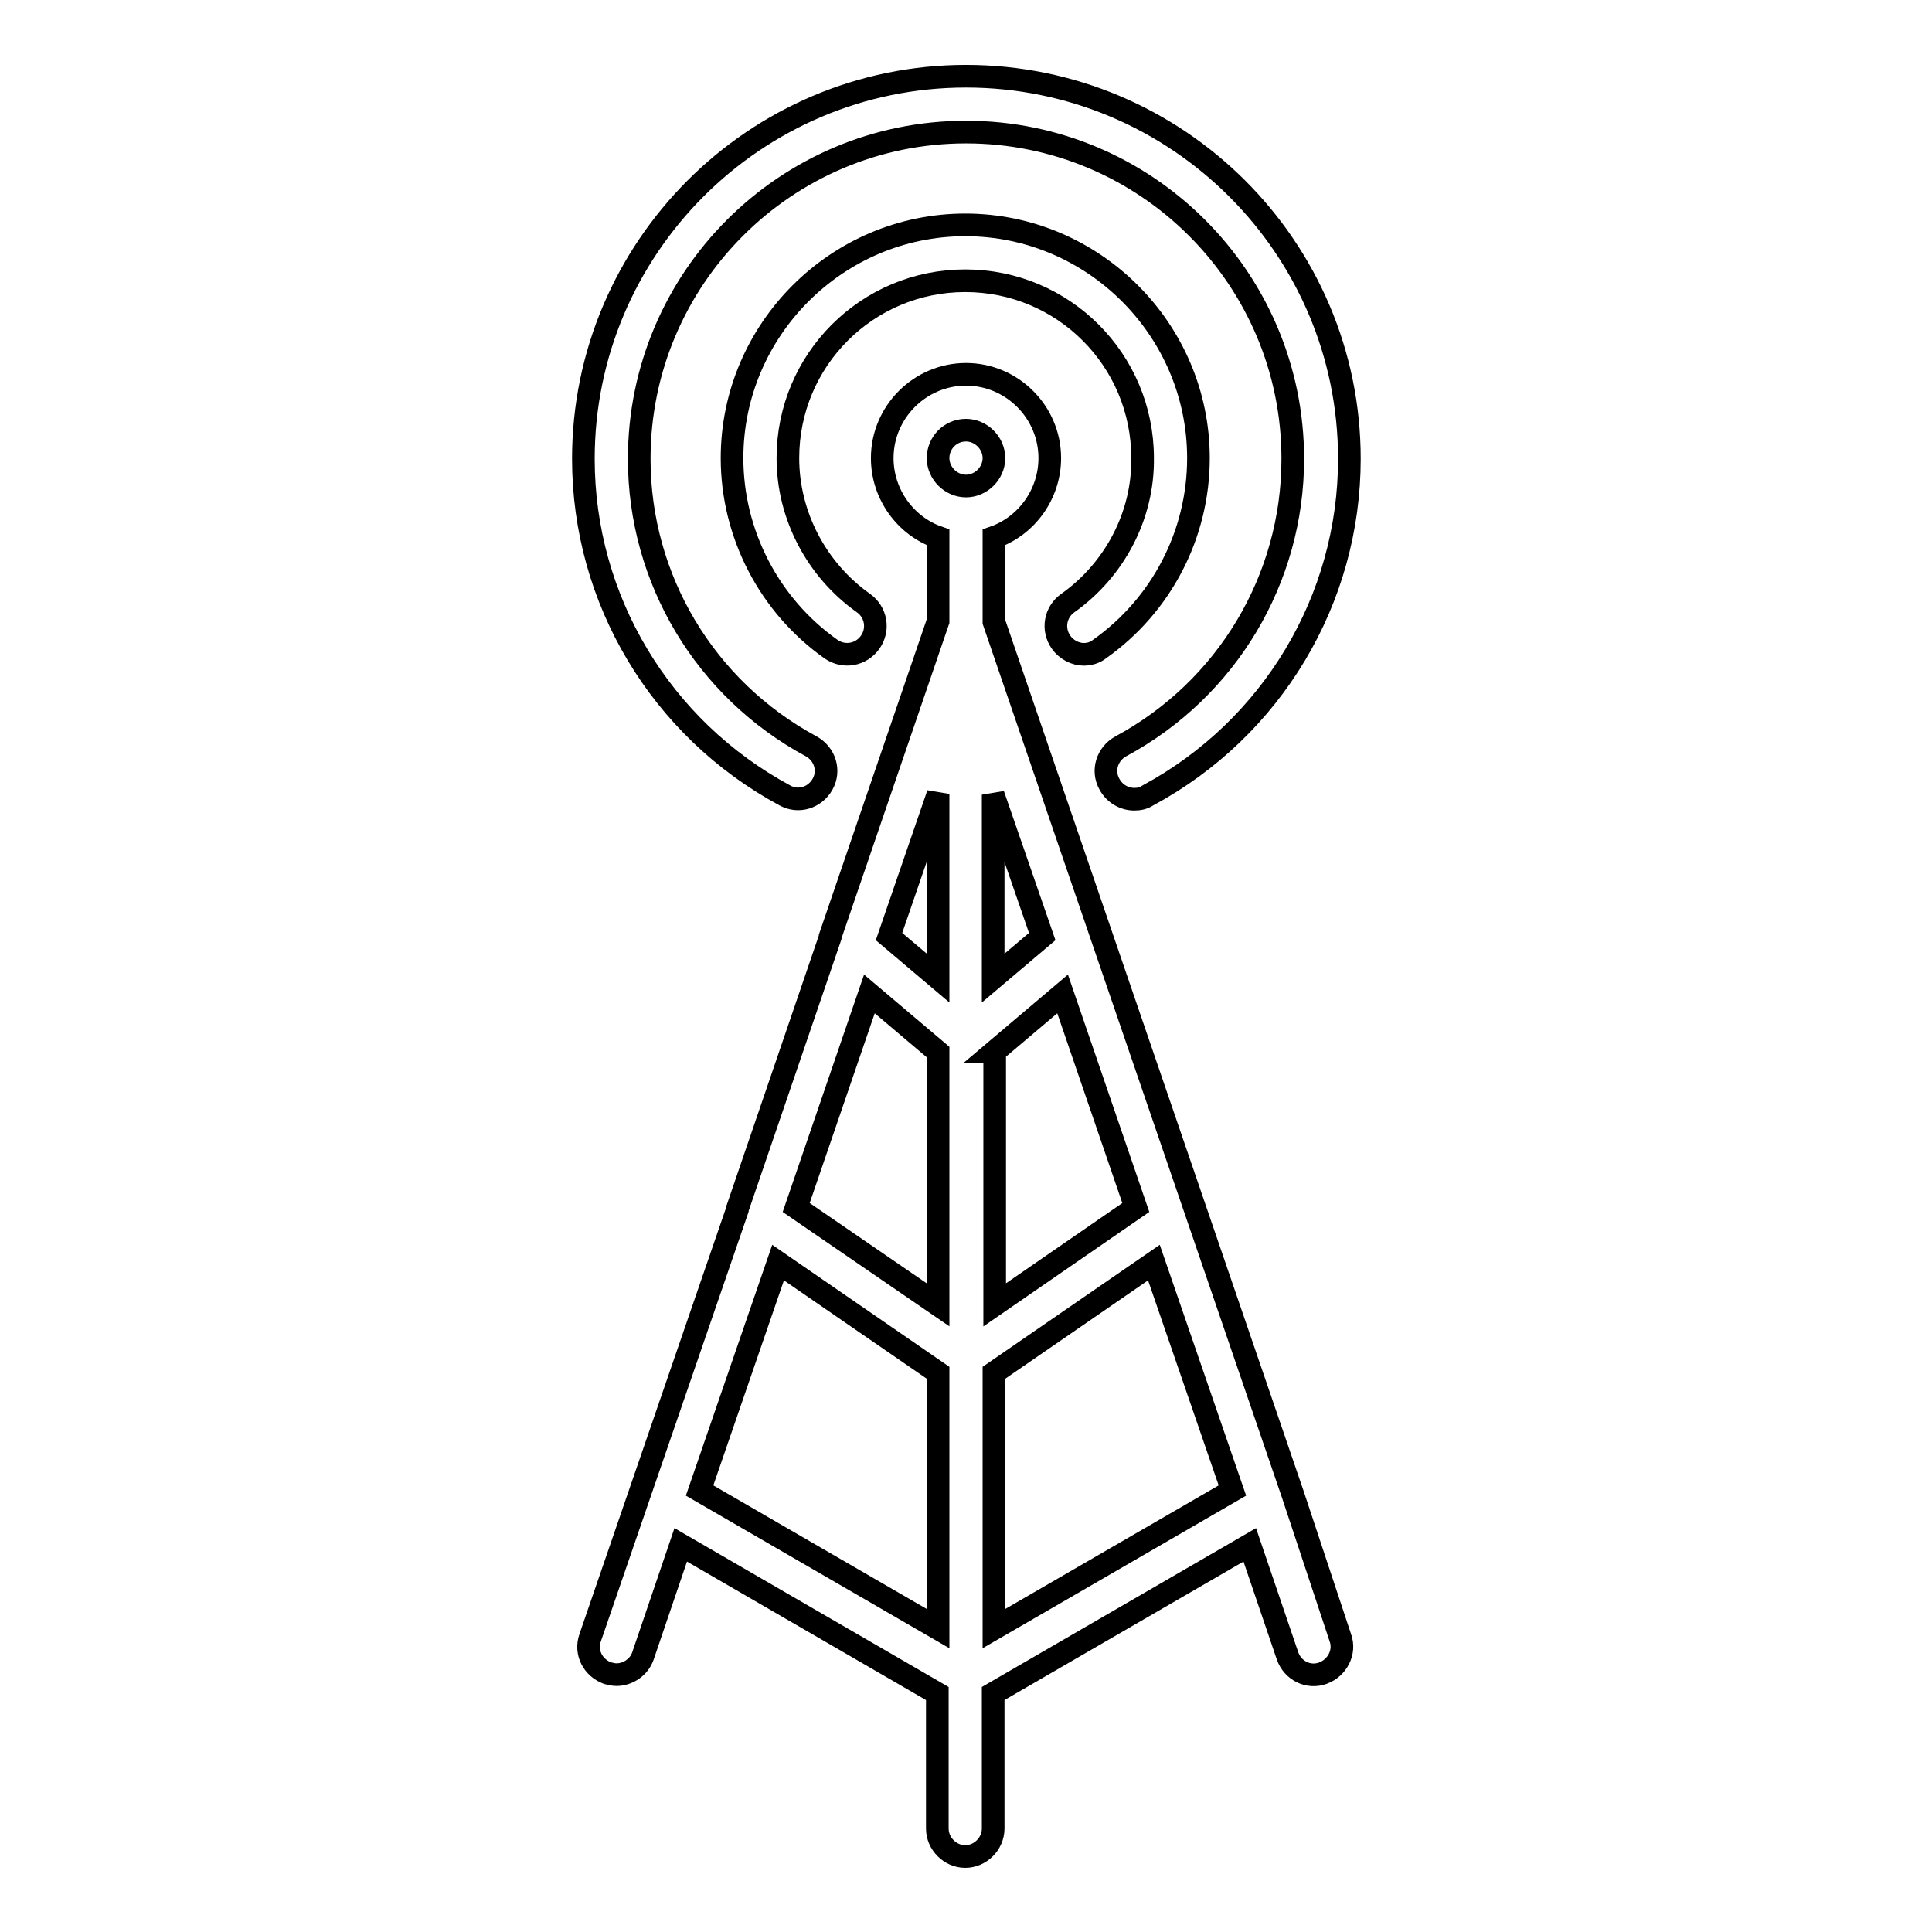
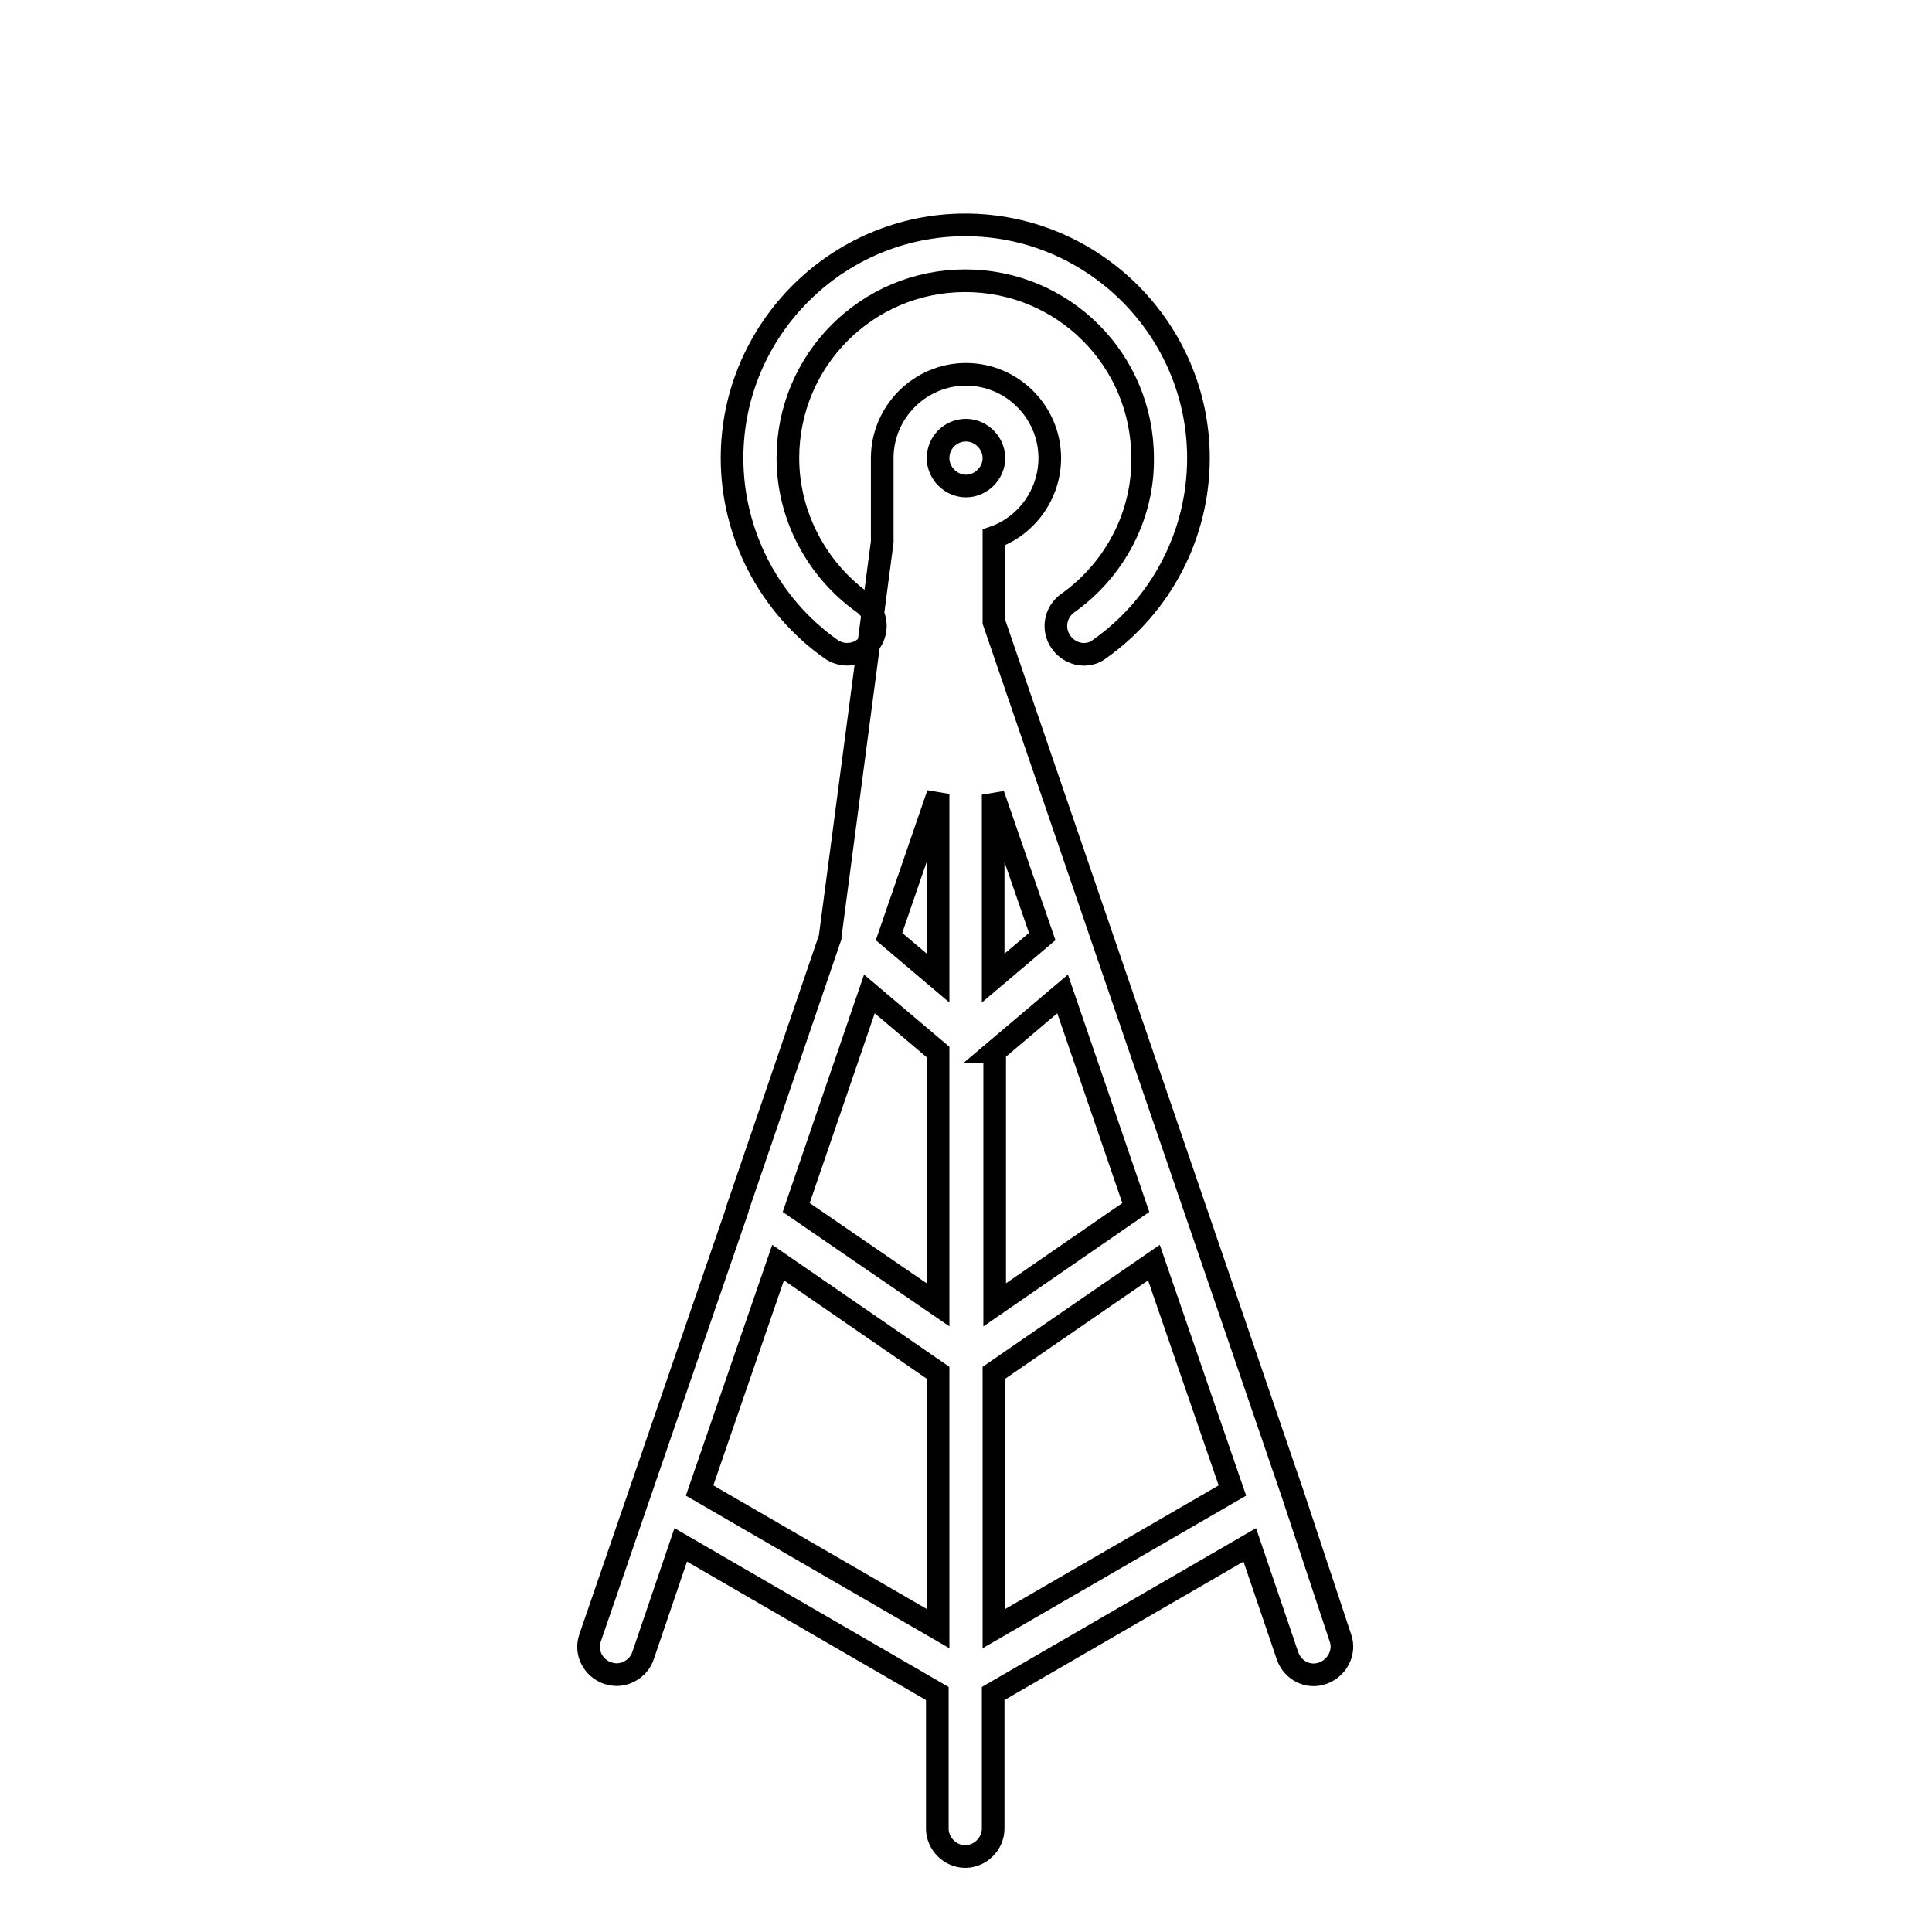
<svg xmlns="http://www.w3.org/2000/svg" version="1.1" x="0px" y="0px" viewBox="0 0 256 256" enable-background="new 0 0 256 256" xml:space="preserve">
  <g>
    <g>
      <g>
-         <path stroke-width="3" fill-opacity="0" stroke="#000000" d="M104,105.4c1.8,1,4,0.3,5-1.5c1-1.8,0.3-4-1.5-5c-14.1-7.6-22.8-22.2-22.8-38.1c0-23.9,19.4-43.3,43.3-43.3c23.9,0,43.3,19.4,43.3,43.3c0,15.9-8.7,30.5-22.8,38.1c-1.8,1-2.5,3.2-1.5,5c0.7,1.3,2,2,3.3,2c0.6,0,1.2-0.1,1.8-0.5c16.5-8.9,26.7-26,26.7-44.6c0-28-22.8-50.7-50.8-50.7c-28,0-50.7,22.8-50.7,50.7C77.3,79.4,87.5,96.5,104,105.4z" />
        <path stroke-width="3" fill-opacity="0" stroke="#000000" d="M141.5,79.9c-1.7,1.2-2.1,3.5-0.9,5.2c0.7,1,1.9,1.6,3,1.6c0.7,0,1.5-0.2,2.1-0.7c8.2-5.8,13.1-15.2,13.1-25.3c0-17-13.9-30.9-30.9-30.9c-17,0-30.9,13.9-30.9,30.9c0,10,4.9,19.5,13.1,25.3c1.7,1.2,4,0.8,5.2-0.9c1.2-1.7,0.8-4-0.9-5.2c-6.2-4.4-10-11.6-10-19.2c0-13,10.5-23.5,23.5-23.5s23.5,10.5,23.5,23.5C151.5,68.3,147.7,75.5,141.5,79.9z" />
-         <path stroke-width="3" fill-opacity="0" stroke="#000000" d="M171.3,198L171.3,198L131.7,82.4V71.2c4.3-1.5,7.4-5.7,7.4-10.5c0-6.1-5-11.1-11.1-11.1c-6.1,0-11.1,5-11.1,11.1c0,4.8,3.1,9,7.4,10.5v11.1L110,124.1c0,0,0,0.1,0,0.1l-12.3,36c0,0,0,0.1,0,0.1L78.2,217c-0.7,2,0.4,4,2.3,4.7c0.4,0.1,0.8,0.2,1.2,0.2c1.5,0,3-1,3.5-2.5l5-14.7l34,19.7v17.9c0,2,1.7,3.7,3.7,3.7c2,0,3.7-1.7,3.7-3.7v-17.9l34-19.7l5,14.7c0.7,2,2.8,3,4.7,2.3c1.9-0.7,3-2.8,2.3-4.7L171.3,198z M115.2,131.7l9.1,7.7v33.5L105.5,160L115.2,131.7z M131.7,139.4l9.1-7.7l9.7,28.3l-18.7,12.9V139.4z M138.1,124.1l-6.5,5.5v-24.3L138.1,124.1z M128,57c2,0,3.7,1.7,3.7,3.7s-1.7,3.7-3.7,3.7c-2,0-3.7-1.7-3.7-3.7S125.9,57,128,57z M124.3,129.6l-6.5-5.5l6.5-18.9V129.6z M92.7,197.5l10.4-30.2l21.2,14.6v33.9L92.7,197.5z M131.7,215.8v-33.9l21.2-14.6l10.4,30.2L131.7,215.8z" />
+         <path stroke-width="3" fill-opacity="0" stroke="#000000" d="M171.3,198L171.3,198L131.7,82.4V71.2c4.3-1.5,7.4-5.7,7.4-10.5c0-6.1-5-11.1-11.1-11.1c-6.1,0-11.1,5-11.1,11.1v11.1L110,124.1c0,0,0,0.1,0,0.1l-12.3,36c0,0,0,0.1,0,0.1L78.2,217c-0.7,2,0.4,4,2.3,4.7c0.4,0.1,0.8,0.2,1.2,0.2c1.5,0,3-1,3.5-2.5l5-14.7l34,19.7v17.9c0,2,1.7,3.7,3.7,3.7c2,0,3.7-1.7,3.7-3.7v-17.9l34-19.7l5,14.7c0.7,2,2.8,3,4.7,2.3c1.9-0.7,3-2.8,2.3-4.7L171.3,198z M115.2,131.7l9.1,7.7v33.5L105.5,160L115.2,131.7z M131.7,139.4l9.1-7.7l9.7,28.3l-18.7,12.9V139.4z M138.1,124.1l-6.5,5.5v-24.3L138.1,124.1z M128,57c2,0,3.7,1.7,3.7,3.7s-1.7,3.7-3.7,3.7c-2,0-3.7-1.7-3.7-3.7S125.9,57,128,57z M124.3,129.6l-6.5-5.5l6.5-18.9V129.6z M92.7,197.5l10.4-30.2l21.2,14.6v33.9L92.7,197.5z M131.7,215.8v-33.9l21.2-14.6l10.4,30.2L131.7,215.8z" />
      </g>
      <g />
      <g />
      <g />
      <g />
      <g />
      <g />
      <g />
      <g />
      <g />
      <g />
      <g />
      <g />
      <g />
      <g />
      <g />
    </g>
  </g>
</svg>